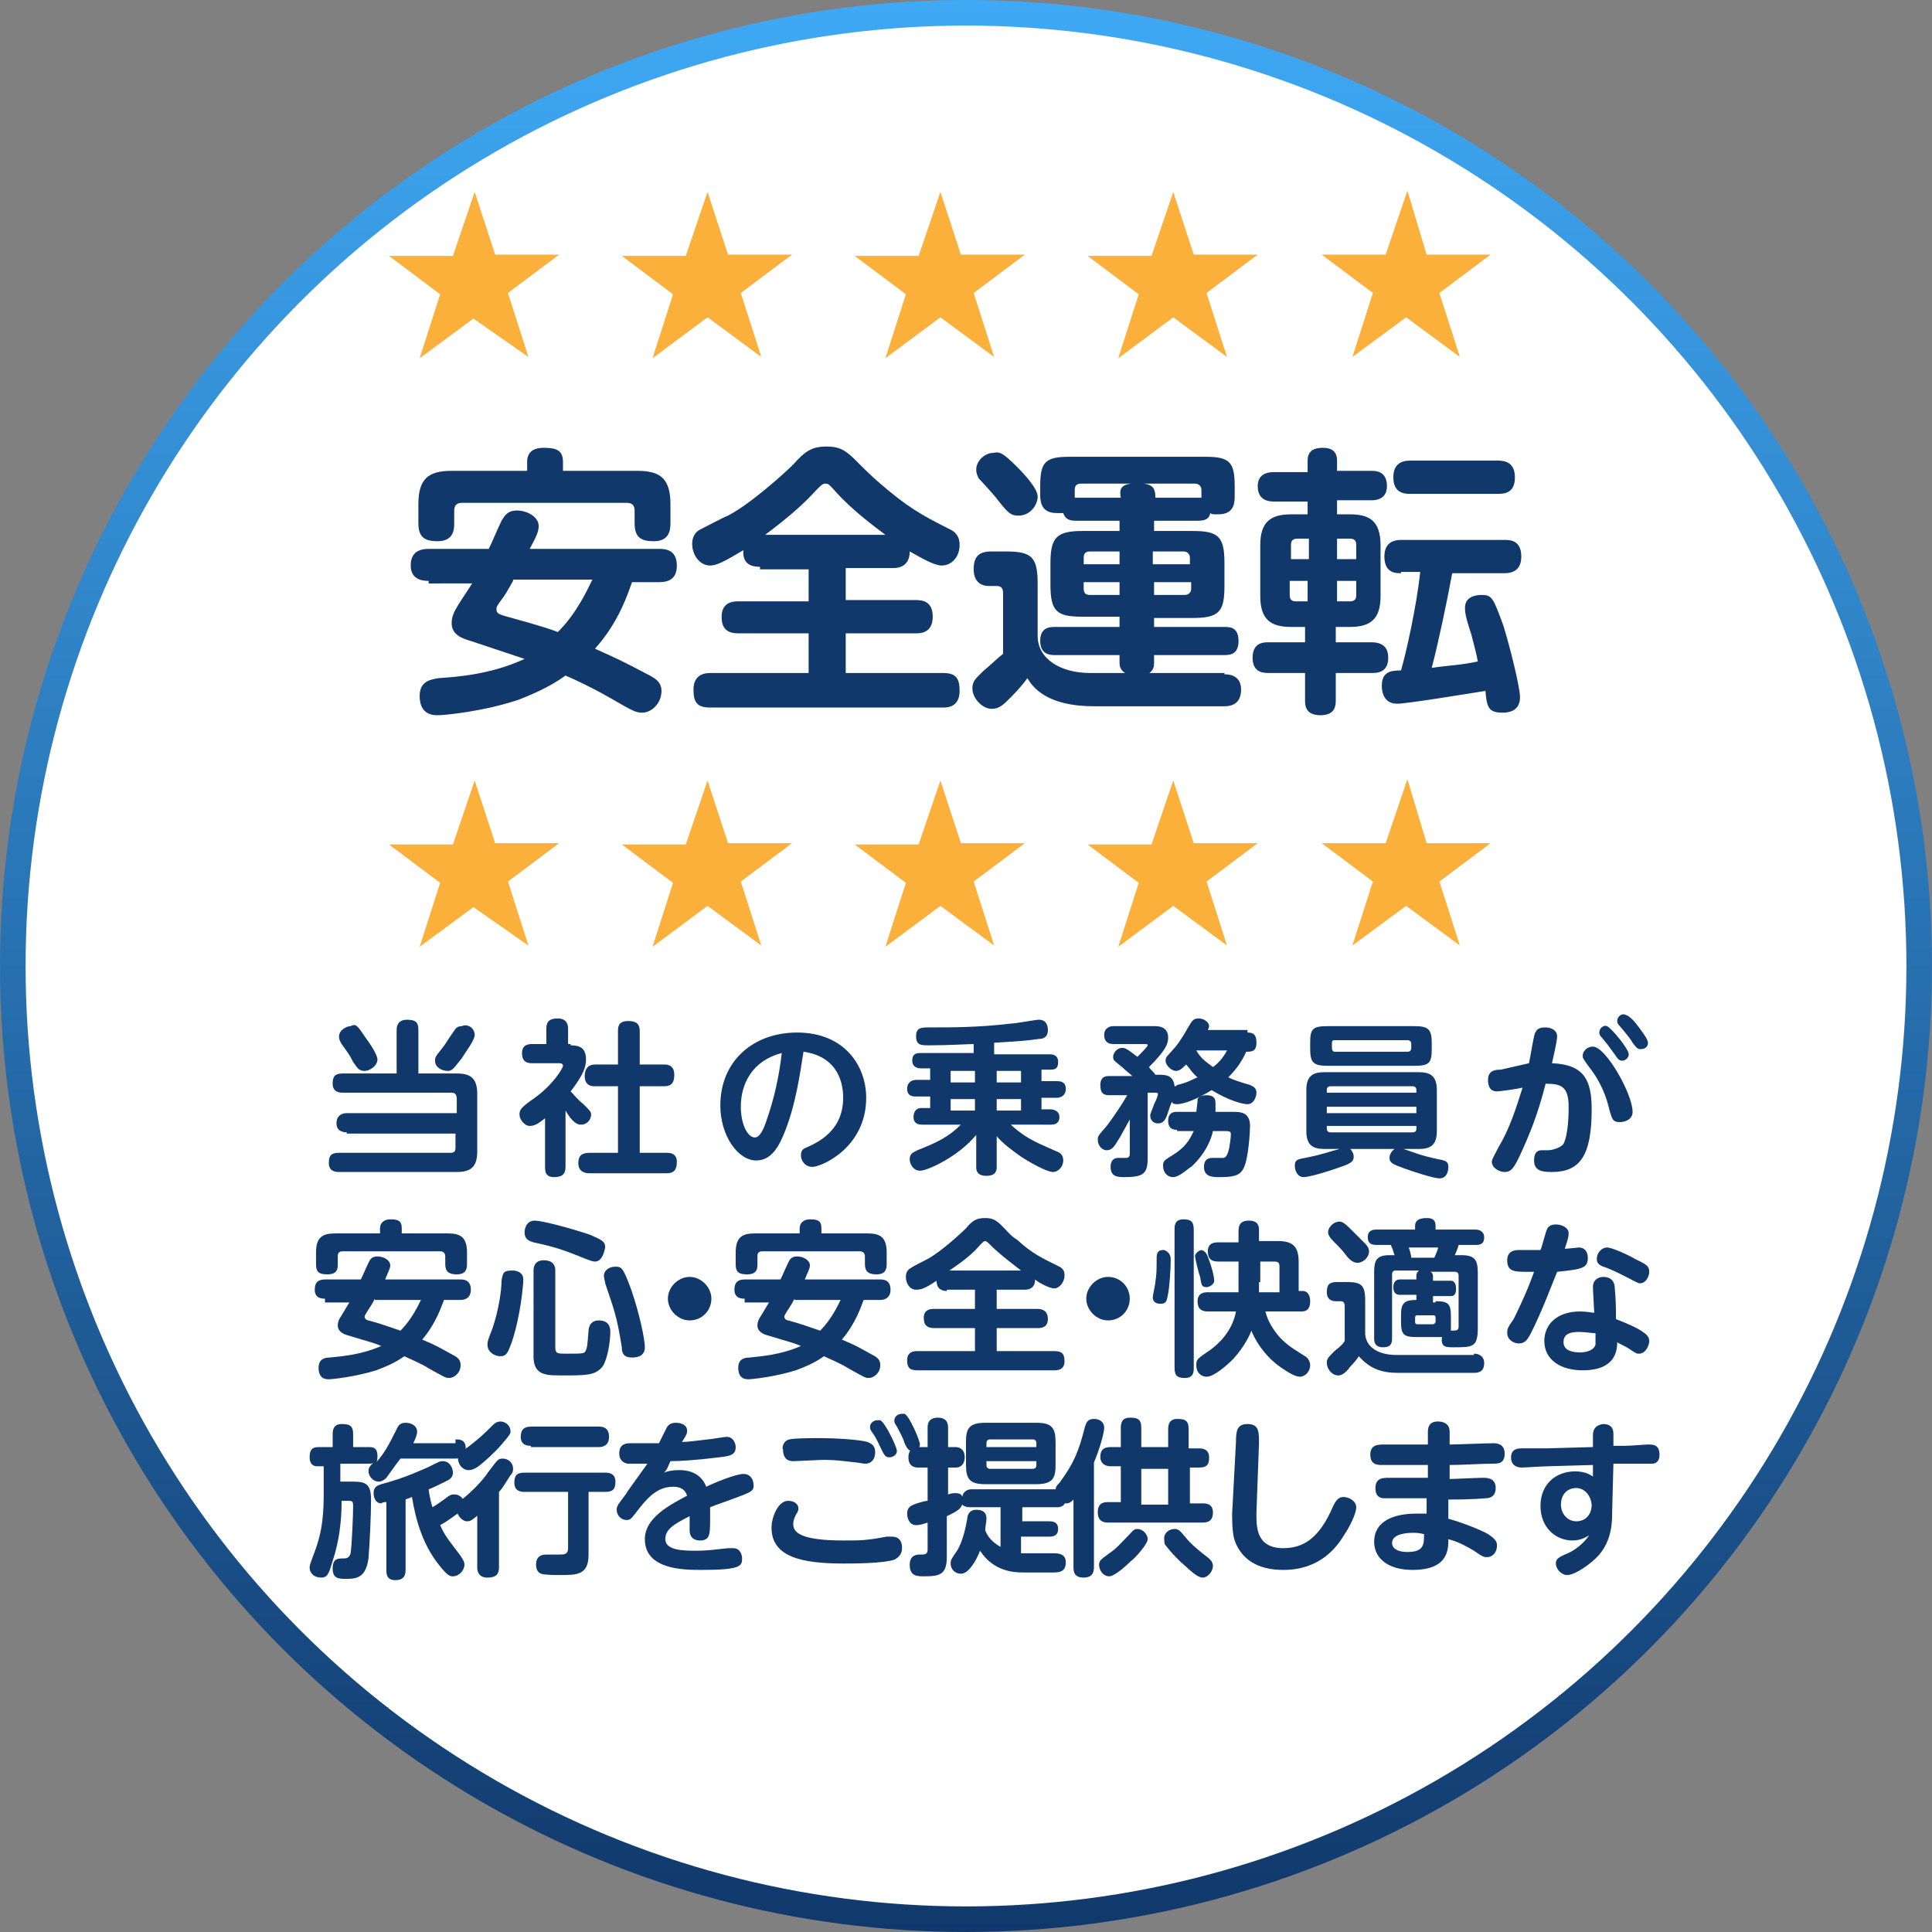
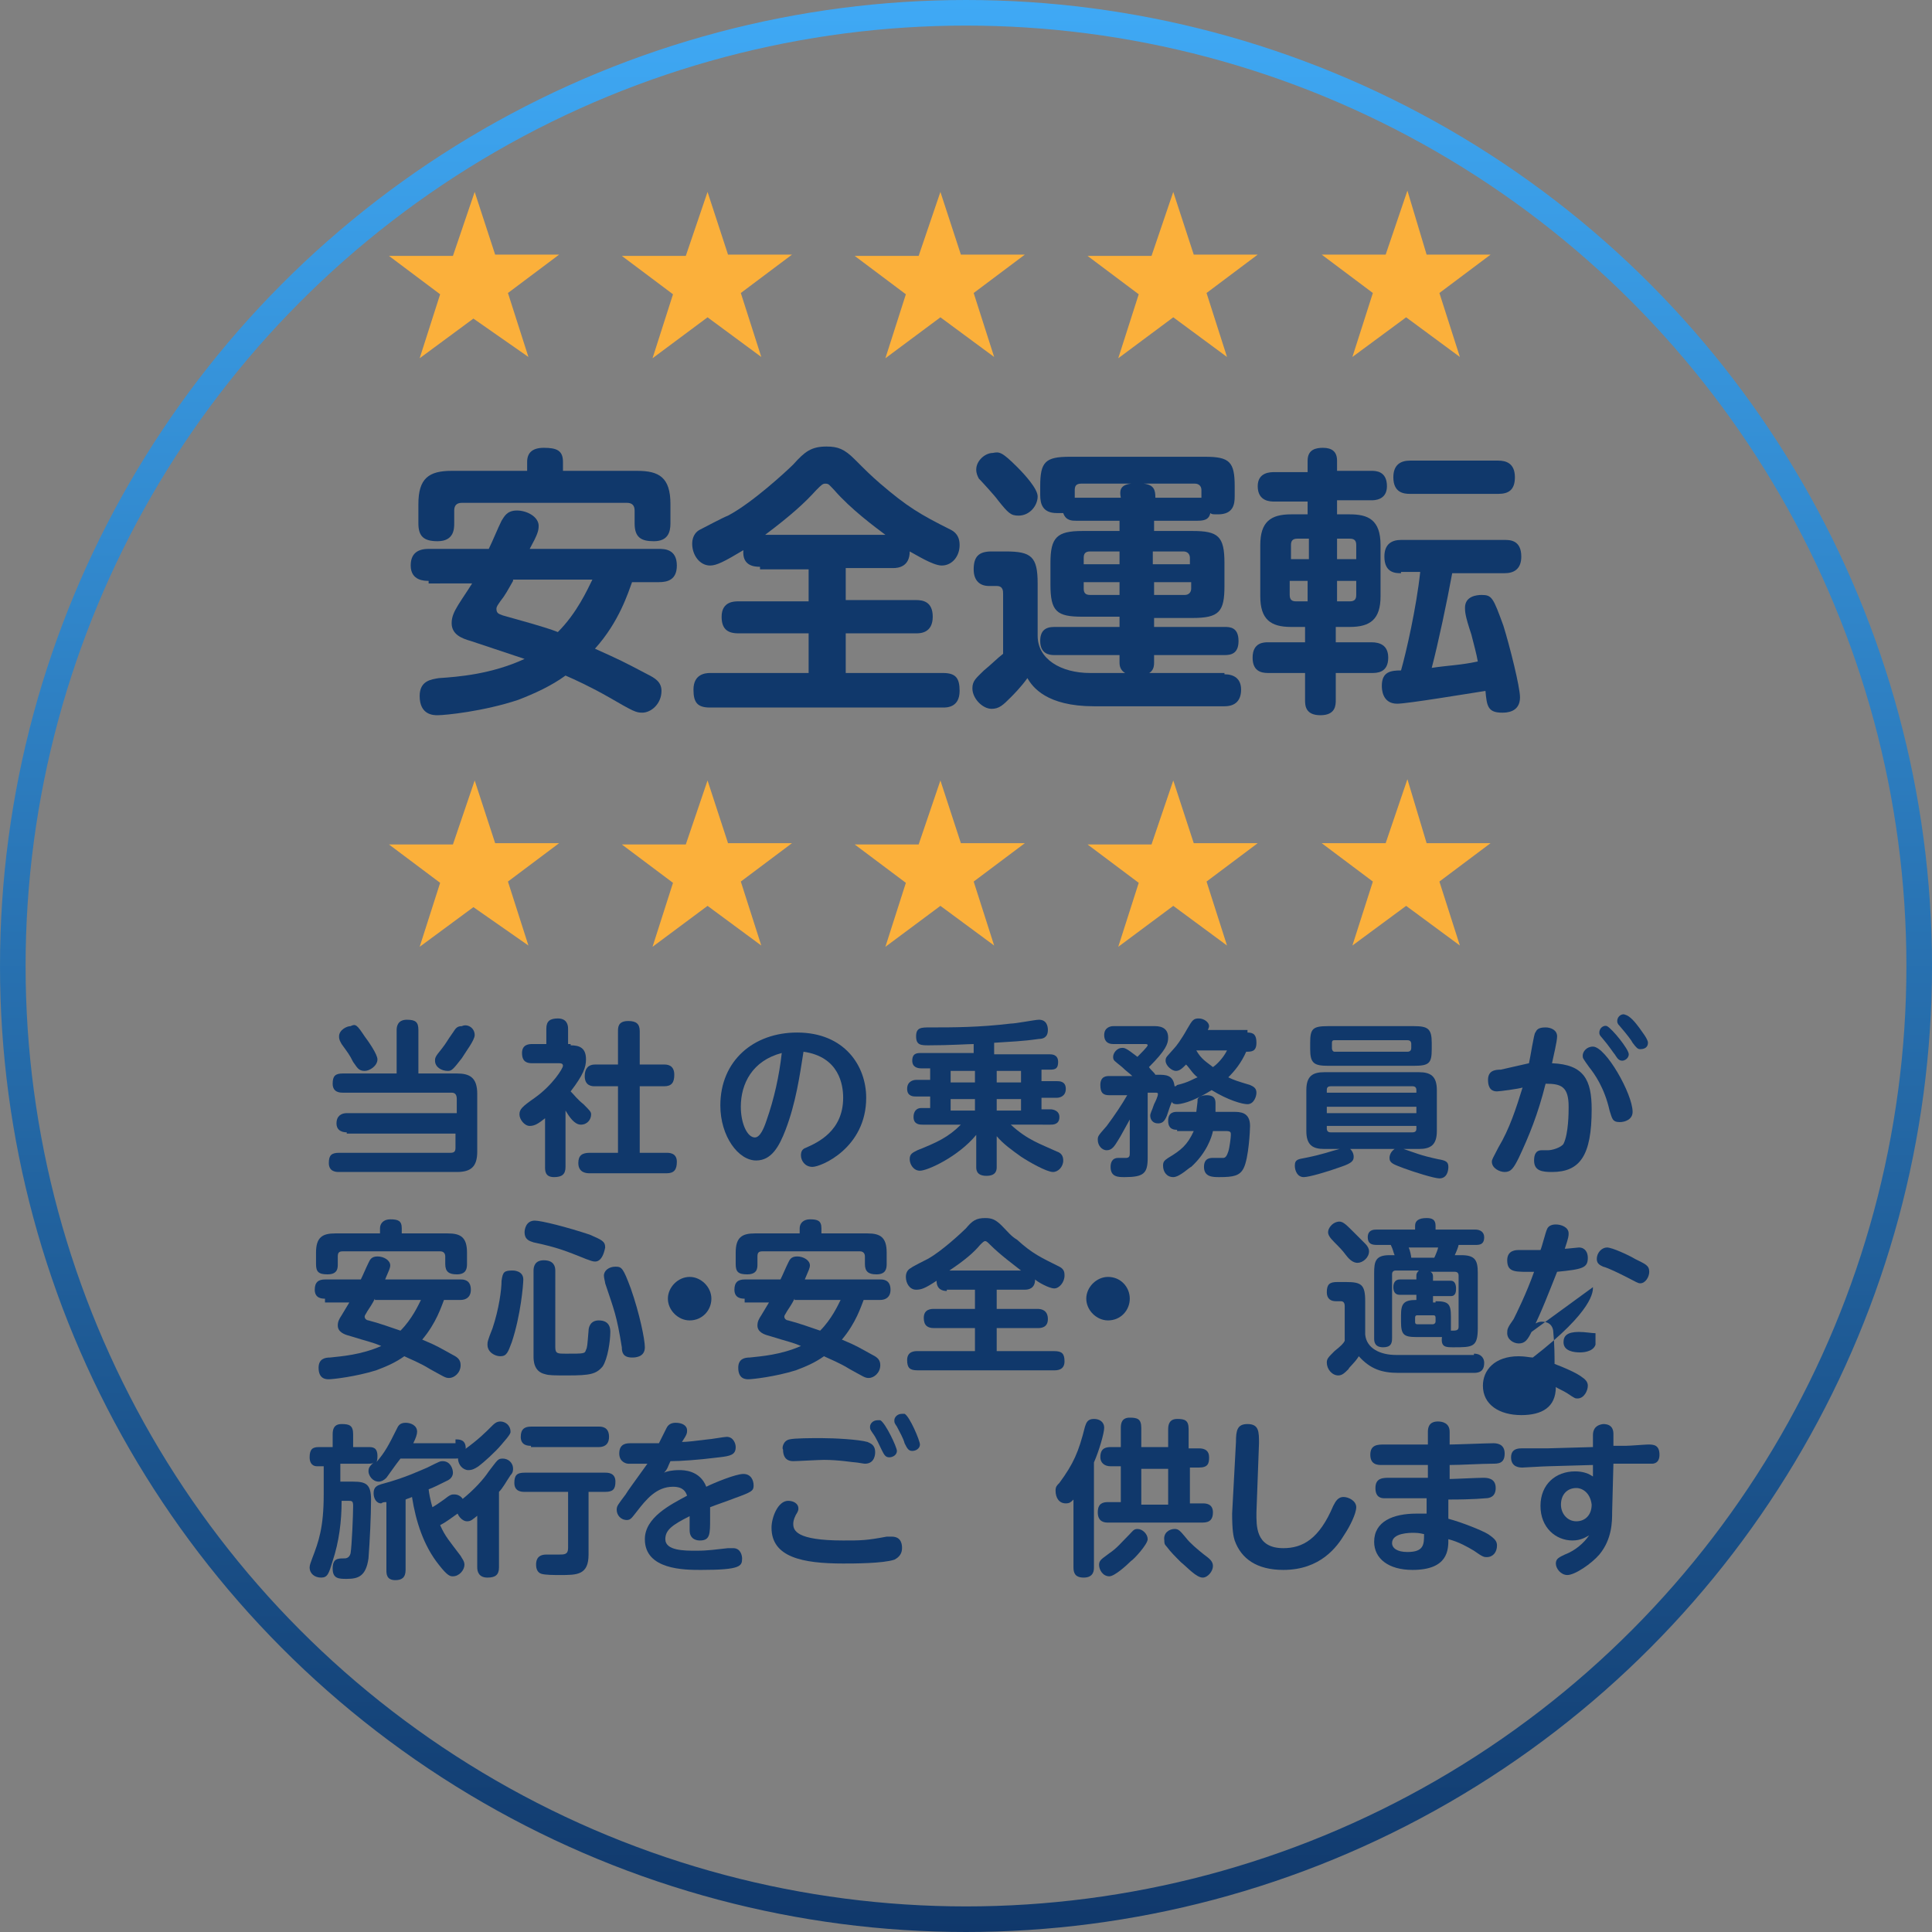
<svg xmlns="http://www.w3.org/2000/svg" version="1.0" id="レイヤー_1" x="0px" y="0px" viewBox="0 0 151 151" style="enable-background:new 0 0 151 151;" xml:space="preserve">
  <rect x="0" y="0" width="151" height="151" fill="#808080" stroke="none" />
  <style type="text/css">
	.st0{fill:#FFFFFF;}
	.st1{fill:none;stroke:url(#SVGID_1_);stroke-width:2;}
	.st2{enable-background:new    ;}
	.st3{fill:#10386B;}
	.st4{fill:#FBB03B;}
</style>
  <g>
    <g id="楕円形_1_4_">
-       <circle class="st0" cx="75.5" cy="75.5" r="75.1" />
      <linearGradient id="SVGID_1_" gradientUnits="userSpaceOnUse" x1="75.513" y1="0" x2="75.513" y2="151.026">
        <stop offset="0" style="stop-color:#3FA9F5" />
        <stop offset="1" style="stop-color:#10386B" />
      </linearGradient>
      <circle class="st1" cx="75.5" cy="75.5" r="74.5" />
    </g>
    <g class="st2">
      <path class="st3" d="M33.5,45.4c-0.3,0-1.4,0-1.4-1.2c0-0.9,0.5-1.3,1.4-1.3h4.7c0.3-0.6,0.7-1.6,1-2.2c0.2-0.3,0.4-0.8,1.2-0.8    c0.8,0,1.7,0.5,1.7,1.2c0,0.4-0.1,0.7-0.7,1.8h10.1c0.4,0,1.4,0,1.4,1.3c0,1.1-0.7,1.3-1.4,1.3h-2.1c-0.3,0.8-1,3.1-2.9,5.2    c2,0.9,2.2,1,4.1,2c0.6,0.3,1.1,0.6,1.1,1.3c0,1-0.8,1.7-1.5,1.7c-0.5,0-0.7-0.1-2.6-1.2c-1.4-0.8-2.7-1.4-3.4-1.7    c-1.1,0.8-2.4,1.4-3.7,1.9c-2.7,0.9-5.7,1.2-6.3,1.2c-0.3,0-1.4,0-1.4-1.5c0-1.2,0.9-1.3,1.5-1.4c1.5-0.1,4.1-0.3,6.7-1.5    c-1.2-0.4-1.5-0.5-4.2-1.4c-0.7-0.2-1.5-0.5-1.5-1.4c0-0.5,0.2-0.9,0.5-1.4c0.5-0.8,0.6-0.9,1.1-1.7H33.5z M49.8,36.8    c1.7,0,2.6,0.5,2.6,2.6v1.5c0,0.7-0.2,1.4-1.3,1.4c-1,0-1.5-0.3-1.5-1.4v-1c0-0.4-0.2-0.6-0.6-0.6H36.1c-0.4,0-0.6,0.2-0.6,0.6v1    c0,0.4,0,1.4-1.3,1.4c-1.1,0-1.5-0.4-1.5-1.4v-1.5c0-2,0.8-2.6,2.6-2.6h5.9v-0.7c0-0.7,0.4-1.1,1.3-1.1c1,0,1.5,0.2,1.5,1.1v0.7    H49.8z M40.1,45.4c-0.4,0.7-0.6,1.1-1,1.6c-0.2,0.3-0.3,0.4-0.3,0.6c0,0.4,0.3,0.4,0.5,0.5c1.4,0.4,3.3,0.9,4.3,1.3    c1.5-1.5,2.3-3.3,2.7-4.1H40.1z" />
      <path class="st3" d="M59.4,44.3c-0.5,0-1.4-0.1-1.3-1.3c-1.5,0.9-2.1,1.2-2.6,1.2c-0.8,0-1.4-0.8-1.4-1.7c0-0.7,0.4-1,0.6-1.1    c0.2-0.1,1.9-1,2.2-1.1c1.9-1,4.6-3.5,5.1-4c0.9-1,1.4-1.4,2.6-1.4c0.9,0,1.4,0.2,2.2,1c0.8,0.8,1.3,1.3,2,1.9    c2.1,1.8,3.1,2.4,5.5,3.6c0.6,0.3,0.7,0.8,0.7,1.2c0,0.9-0.6,1.6-1.4,1.6c-0.7,0-2.1-0.9-2.5-1.1c0,1.2-0.9,1.3-1.3,1.3h-3.7v2.5    h5.5c0.5,0,1.3,0.1,1.3,1.3c0,1.3-1,1.3-1.3,1.3h-5.5v3.1h7.6c1,0,1.3,0.4,1.3,1.4c0,1.3-1,1.3-1.3,1.3H55.5c-1,0-1.3-0.4-1.3-1.4    c0-1.2,0.9-1.3,1.3-1.3h7.7v-3.1h-5.5c-0.9,0-1.3-0.4-1.3-1.3c0-1.2,1-1.2,1.3-1.2h5.5v-2.5H59.4z M69.2,41.8    c-0.8-0.6-2.7-2-4-3.5c-0.4-0.4-0.4-0.5-0.7-0.5c-0.2,0-0.3,0.1-0.7,0.5c-0.9,1-2,2-4,3.5H69.2z" />
      <path class="st3" d="M95.7,52.7c0.7,0,1.3,0.3,1.3,1.2c0,0.8-0.4,1.3-1.3,1.3H85.5c-3.7,0-4.8-1.5-5.2-2.2    c-0.5,0.7-1.1,1.3-1.3,1.5c-0.6,0.6-0.9,0.9-1.5,0.9c-0.7,0-1.5-0.8-1.5-1.6c0-0.6,0.3-0.8,0.9-1.4c0.5-0.4,1.1-1,1.5-1.3v-4.7    c0-0.2,0-0.6-0.5-0.6h-0.6c-0.7,0-1.2-0.4-1.2-1.3c0-1,0.4-1.4,1.4-1.4h1.1c2,0,2.5,0.4,2.5,2.5v4.1c0,1.8,1.8,2.9,4.1,2.9H95.7z     M79.5,36.5c0.6,0.6,1.6,1.7,1.6,2.3c0,0.7-0.6,1.5-1.5,1.5c-0.6,0-0.8-0.2-1.6-1.2c-0.2-0.3-1.3-1.5-1.5-1.7    c-0.1-0.2-0.2-0.4-0.2-0.7c0-0.7,0.7-1.3,1.3-1.3C78.1,35.3,78.3,35.3,79.5,36.5z M90.2,40.7v0.8h3c2,0,2.5,0.4,2.5,2.5v1.8    c0,2-0.4,2.5-2.5,2.5h-3V49h5.5c0.4,0,1.1,0,1.1,1.1c0,1-0.6,1.1-1.1,1.1h-5.5v0.6c0,0.4-0.1,1-1.3,1c-1,0-1.4-0.4-1.4-1v-0.6    h-5.1c-0.4,0-1.1-0.1-1.1-1.1c0-0.8,0.4-1.1,1.1-1.1h5.1v-0.8h-2.9c-2,0-2.5-0.4-2.5-2.5V44c0-2,0.5-2.5,2.5-2.5h2.9v-0.8h-3.4    c-0.3,0-0.8,0-1-0.6c-0.1,0-0.2,0-0.5,0c-1.1,0-1.3-0.7-1.3-1.4V38c0-1.9,0.4-2.3,2.3-2.3h10.6c1.9,0,2.3,0.4,2.3,2.3v0.8    c0,0.6-0.1,1.4-1.3,1.4c-0.4,0-0.5,0-0.6-0.1c-0.1,0.4-0.3,0.6-1,0.6H90.2z M88.4,37.8h-3.9c-0.4,0-0.5,0.2-0.5,0.5v0.6h3.6    C87.5,38.4,87.5,37.9,88.4,37.8z M87.5,44.1v-1h-2.3c-0.4,0-0.5,0.2-0.5,0.5v0.5H87.5z M87.5,45.5h-2.8V46c0,0.3,0.1,0.5,0.5,0.5    h2.3V45.5z M93.6,38.9c0.1,0,0.2,0,0.3,0v-0.6c0-0.3-0.2-0.5-0.5-0.5h-4c0.8,0.1,0.9,0.5,0.9,1.1H93.6z M90.2,44.1H93v-0.5    c0-0.3-0.2-0.5-0.5-0.5h-2.4V44.1z M90.2,45.5v1h2.4c0.3,0,0.5-0.2,0.5-0.5v-0.5H90.2z" />
      <path class="st3" d="M102.2,40.3v-1.1h-2.6c-0.3,0-1.3,0-1.3-1.2c0-1.1,1-1.1,1.3-1.1h2.6V36c0-0.9,0.7-1,1.2-1    c0.7,0,1.1,0.3,1.1,1v0.8h2.7c0.3,0,1.2,0,1.2,1.2c0,1.1-1,1.1-1.2,1.1h-2.7v1.1h1c1.4,0,2.4,0.4,2.4,2.4v4c0,1.8-0.8,2.4-2.4,2.4    h-1.1v1.2h2.8c0.6,0,1.3,0.2,1.3,1.2c0,1.2-0.9,1.2-1.3,1.2h-2.8v2.1c0,0.4,0,1.2-1.2,1.2c-1.2,0-1.2-0.8-1.2-1.2v-2.1h-2.9    c-0.6,0-1.2-0.2-1.2-1.2c0-1.2,0.9-1.2,1.2-1.2h2.9V49h-1.1c-1.6,0-2.4-0.6-2.4-2.4v-4c0-1.8,0.8-2.4,2.4-2.4H102.2z M102.3,43.7    v-1.6h-0.9c-0.4,0-0.5,0.2-0.5,0.5v1.1H102.3z M102.3,45.4h-1.5v1.1c0,0.4,0.2,0.5,0.5,0.5h0.9V45.4z M104.5,43.7h1.5v-1.1    c0-0.3-0.1-0.5-0.5-0.5h-1V43.7z M104.5,45.4V47h1c0.4,0,0.5-0.2,0.5-0.5v-1.1H104.5z M109.5,44.8c-0.4,0-1.3,0-1.3-1.3    c0-1,0.6-1.3,1.3-1.3h8.1c0.4,0,1.3,0,1.3,1.3c0,1-0.6,1.3-1.3,1.3h-4.1c-0.4,2.2-1.1,5.5-1.6,7.4c1.3-0.2,2.2-0.2,3.6-0.5    c-0.1-0.6-0.3-1.3-0.5-2.1c-0.5-1.5-0.5-1.8-0.5-2.1c0-0.9,0.9-1,1.3-1c0.8,0,0.9,0.2,1.7,2.4c0.5,1.6,1.3,4.8,1.3,5.6    c0,1.2-1.1,1.2-1.4,1.2c-1.1,0-1.2-0.5-1.3-1.7c-1.3,0.2-6.1,1-6.9,1c-1.2,0-1.2-1.2-1.2-1.4c0-1.1,0.7-1.2,1.5-1.2    c0.4-1.4,1.2-4.9,1.5-7.7H109.5z M110.2,38.6c-0.5,0-1.3-0.1-1.3-1.3c0-1,0.6-1.3,1.3-1.3h6.9c0.6,0,1.3,0.2,1.3,1.3    c0,1-0.5,1.3-1.3,1.3H110.2z" />
    </g>
    <g>
      <g class="st2">
        <path class="st4" d="M38.7,19.9h5l-4,3l1.6,5L37,24.9L32.8,28l1.6-5l-4-3h5l1.7-5L38.7,19.9z" />
        <path class="st4" d="M56.9,19.9h5l-4,3l1.6,5l-4.2-3.1L51,28l1.6-5l-4-3h5l1.7-5L56.9,19.9z" />
        <path class="st4" d="M75.1,19.9h5l-4,3l1.6,5l-4.2-3.1L69.2,28l1.6-5l-4-3h5l1.7-5L75.1,19.9z" />
        <path class="st4" d="M93.3,19.9h5l-4,3l1.6,5l-4.2-3.1L87.4,28l1.6-5l-4-3h5l1.7-5L93.3,19.9z" />
        <path class="st4" d="M111.5,19.9h5l-4,3l1.6,5l-4.2-3.1l-4.2,3.1l1.6-5l-4-3h5l1.7-5L111.5,19.9z" />
      </g>
      <g class="st2">
        <path class="st4" d="M38.7,65.9h5l-4,3l1.6,5L37,70.9L32.8,74l1.6-5l-4-3h5l1.7-5L38.7,65.9z" />
        <path class="st4" d="M56.9,65.9h5l-4,3l1.6,5l-4.2-3.1L51,74l1.6-5l-4-3h5l1.7-5L56.9,65.9z" />
        <path class="st4" d="M75.1,65.9h5l-4,3l1.6,5l-4.2-3.1L69.2,74l1.6-5l-4-3h5l1.7-5L75.1,65.9z" />
        <path class="st4" d="M93.3,65.9h5l-4,3l1.6,5l-4.2-3.1L87.4,74l1.6-5l-4-3h5l1.7-5L93.3,65.9z" />
        <path class="st4" d="M111.5,65.9h5l-4,3l1.6,5l-4.2-3.1l-4.2,3.1l1.6-5l-4-3h5l1.7-5L111.5,65.9z" />
      </g>
    </g>
    <g>
      <path class="st3" d="M27.1,88.5c-0.3,0-0.8-0.1-0.8-0.7c0-0.6,0.4-0.8,0.8-0.8h8.6v-1.1c0-0.3-0.1-0.5-0.4-0.5h-8.5    c-0.2,0-0.8,0-0.8-0.7c0-0.6,0.2-0.8,0.8-0.8h4.2v-3.4c0-0.3,0.1-0.8,0.8-0.8c0.7,0,0.9,0.2,0.9,0.8v3.4h3c1,0,1.6,0.3,1.6,1.6V90    c0,1.2-0.5,1.6-1.6,1.6h-9.2c-0.2,0-0.8,0-0.8-0.7c0-0.6,0.2-0.8,0.8-0.8h8.7c0.3,0,0.4-0.1,0.4-0.4v-1.1H27.1z M28.5,81    c0.3,0.4,1,1.4,1,1.8c0,0.5-0.6,0.9-1,0.9c-0.5,0-0.6-0.3-0.9-0.7c-0.3-0.6-0.4-0.7-0.9-1.4c-0.1-0.2-0.2-0.3-0.2-0.6    c0-0.5,0.6-0.8,0.9-0.8C27.8,80,27.9,80.1,28.5,81z M37.1,80.9c0,0.4-0.7,1.3-1,1.8c-0.7,0.9-0.8,1-1.1,1c-0.5,0-1-0.3-1-0.8    c0-0.2,0-0.3,0.5-0.9c0.4-0.5,0.4-0.6,0.9-1.3c0.2-0.3,0.3-0.5,0.7-0.5C36.5,80,37.1,80.3,37.1,80.9z" />
      <path class="st3" d="M44.6,81.7c0.7,0,1.2,0.2,1.2,1.1c0,0.6-0.2,1.2-1.2,2.5c0.3,0.3,0.5,0.6,1,1c0.5,0.5,0.6,0.6,0.6,0.8    c0,0.4-0.3,0.8-0.8,0.8c-0.5,0-0.9-0.6-1.2-1.1v4.4c0,0.6-0.3,0.8-0.9,0.8c-0.7,0-0.7-0.5-0.7-0.8v-3.8c-0.5,0.4-0.8,0.6-1.2,0.6    c-0.4,0-0.8-0.5-0.8-0.9c0-0.4,0.2-0.6,1.2-1.3c1.4-1,2.2-2.3,2.2-2.5c0-0.2-0.2-0.2-0.3-0.2h-2.1c-0.4,0-0.8-0.1-0.8-0.8    c0-0.7,0.6-0.7,0.8-0.7h1.1v-1.2c0-0.6,0.3-0.8,0.9-0.8c0.7,0,0.8,0.5,0.8,0.8v1.2H44.6z M51.9,83.2c0.2,0,0.8,0,0.8,0.8    c0,0.6-0.2,0.9-0.8,0.9H50v5.2h2.1c0.2,0,0.8,0,0.8,0.7c0,0.6-0.2,0.9-0.8,0.9h-6c-0.2,0-0.9,0-0.9-0.8c0-0.6,0.3-0.8,0.9-0.8h2.2    v-5.2h-1.8c-0.2,0-0.8,0-0.8-0.8c0-0.6,0.3-0.9,0.8-0.9h1.8v-2.6c0-0.3,0-0.8,0.8-0.8c0.6,0,0.9,0.2,0.9,0.8v2.6H51.9z" />
      <path class="st3" d="M61.4,88.3c-0.5,1.3-1.1,2.4-2.3,2.4c-1.4,0-2.8-1.9-2.8-4.3c0-3.5,2.6-5.7,6-5.7c3.7,0,5.4,2.6,5.4,5.1    c0,3.9-3.5,5.4-4.2,5.4c-0.6,0-0.9-0.5-0.9-0.9c0-0.3,0.1-0.5,0.4-0.6c0.9-0.4,2.9-1.3,2.9-3.9c0-1-0.3-3.2-3.1-3.6    C62.5,84.1,62.2,86.2,61.4,88.3z M57.9,86.5c0,1.3,0.5,2.4,1.1,2.4c0.4,0,0.7-0.7,0.9-1.3c0.6-1.7,1-3.5,1.2-5.3    C58.8,82.9,57.9,84.7,57.9,86.5z" />
      <path class="st3" d="M77.8,82.4H82c0.2,0,0.7,0,0.7,0.6c0,0.5-0.2,0.6-0.6,0.6h-0.7v0.9h1.2c0.2,0,0.7,0,0.7,0.6    c0,0.6-0.5,0.7-0.7,0.7h-1.2v0.9h0.7c0.2,0,0.7,0.1,0.7,0.6c0,0.6-0.5,0.6-0.7,0.6H79c1.3,1.2,2.3,1.5,3.6,2.1    c0.3,0.1,0.5,0.3,0.5,0.7c0,0.5-0.4,0.9-0.8,0.9c-0.5,0-1.9-0.8-2.5-1.2c-0.7-0.5-1.4-1-1.9-1.6v2.4c0,0.2,0,0.7-0.8,0.7    c-0.8,0-0.8-0.5-0.8-0.7v-2.5c-1.4,1.7-3.8,2.8-4.4,2.8c-0.5,0-0.8-0.5-0.8-0.9c0-0.4,0.2-0.5,0.6-0.7c1.5-0.6,2.4-1,3.4-2h-3    c-0.2,0-0.7,0-0.7-0.6c0-0.4,0.2-0.7,0.6-0.7h0.7v-0.9h-1.1c-0.2,0-0.7,0-0.7-0.6c0-0.6,0.5-0.7,0.7-0.7h1.1v-0.9h-0.7    c-0.3,0-0.7-0.1-0.7-0.6c0-0.6,0.4-0.6,0.7-0.6h4.1v-0.7c-0.4,0-1.9,0.1-3.5,0.1c-0.6,0-1,0-1-0.7c0-0.7,0.4-0.7,1.1-0.7    c1.8,0,3.8,0,6.3-0.3c0.4,0,1.9-0.3,2.2-0.3c0.6,0,0.7,0.5,0.7,0.8c0,0.6-0.4,0.7-0.7,0.7c-1.4,0.2-2.1,0.2-3.5,0.3V82.4z     M76.2,83.7h-1.9v0.9h1.9V83.7z M76.2,85.9h-1.9v0.9h1.9V85.9z M79.8,83.7h-1.9v0.9h1.9V83.7z M79.8,85.9h-1.9v0.9h1.9V85.9z" />
      <path class="st3" d="M97.5,80.7c0.5,0,0.7,0.2,0.7,0.8c0,0.7-0.4,0.7-0.8,0.7c-0.4,0.9-0.9,1.5-1.4,2c0.4,0.2,0.7,0.3,1.7,0.6    c0.2,0.1,0.5,0.2,0.5,0.6c0,0.3-0.2,0.9-0.7,0.9c-0.4,0-1.5-0.3-2.8-1.1c-1.6,1-2.5,1.1-2.7,1.1c-0.3,0-0.4-0.1-0.4-0.2    c-0.1,0.2-0.2,0.5-0.4,1.1c-0.2,0.5-0.4,0.6-0.7,0.6c-0.4,0-0.6-0.3-0.6-0.6c0-0.2,0.1-0.3,0.3-0.9c0.1-0.2,0.3-0.6,0.3-0.8    c0-0.1-0.1-0.1-0.2-0.1h-0.6v5.1c0,1.2-0.3,1.5-1.8,1.5c-0.5,0-1.1,0-1.1-0.8c0-0.3,0.1-0.7,0.6-0.7c0.1,0,0.5,0,0.6,0    c0.3,0,0.3-0.2,0.3-0.4v-2.6c-0.4,0.7-0.7,1.3-0.9,1.6c-0.3,0.5-0.5,0.8-0.9,0.8c-0.4,0-0.7-0.4-0.7-0.8c0-0.3,0-0.3,0.7-1.1    c0.6-0.8,1.2-1.7,1.6-2.4h-1.4c-0.5,0-0.7-0.2-0.7-0.8c0-0.7,0.5-0.7,0.7-0.7h1.8c-0.2-0.2-0.5-0.4-0.8-0.7    c-0.6-0.5-0.7-0.5-0.7-0.8c0-0.3,0.3-0.7,0.7-0.7c0.2,0,0.3,0,1.2,0.7c0.2-0.2,0.8-0.8,0.8-0.9c0-0.1-0.1-0.1-0.2-0.1H87    c-0.5,0-0.7-0.3-0.7-0.7c0-0.6,0.5-0.7,0.7-0.7h3.2c0.3,0,1.1,0,1.1,0.9c0,0.5-0.2,1-1.5,2.3c0.2,0.3,0.4,0.4,0.5,0.6h0.2    c0.6,0,1.2,0,1.3,0.9c0.1,0,0.1,0,0.2-0.1c0.9-0.2,1.3-0.5,1.6-0.6c-0.4-0.3-0.6-0.7-0.9-1c-0.3,0.3-0.5,0.5-0.8,0.5    c-0.3,0-0.8-0.4-0.8-0.8c0-0.3,0.1-0.3,0.7-1c0.1-0.1,0.5-0.6,1-1.5c0.4-0.7,0.5-0.8,0.9-0.8c0.4,0,0.8,0.3,0.8,0.6    c0,0.1-0.1,0.3-0.1,0.3H97.5z M92,88.3c-0.2,0-0.7,0-0.7-0.7c0-0.7,0.5-0.7,0.7-0.7h1.5c0.1-0.8,0.1-0.8,0.1-1    c0.1-0.2,0.4-0.3,0.7-0.3c0.7,0,0.7,0.4,0.7,0.7c0,0.1,0,0.4,0,0.6h1.4c0.5,0,1.3,0,1.3,1.1c0,0.3-0.1,2.5-0.5,3.3    c-0.3,0.6-0.8,0.7-1.9,0.7c-0.5,0-1.2,0-1.2-0.8c0-0.7,0.5-0.7,0.7-0.7c0.1,0,0.6,0,0.8,0c0.2,0,0.3-0.2,0.4-0.5    c0.1-0.3,0.2-1.1,0.2-1.3c0-0.2,0-0.3-0.4-0.3h-1c-0.1,0.5-0.5,1.7-1.7,2.8c-0.1,0-0.9,0.8-1.4,0.8c-0.5,0-0.8-0.4-0.8-0.9    c0-0.3,0.1-0.4,0.4-0.6c1-0.6,1.5-1,2-2.1H92z M93.5,82.1L93.5,82.1c0.4,0.7,0.8,0.9,1.3,1.3c0.3-0.2,0.8-0.7,1.1-1.3H93.5z" />
      <path class="st3" d="M105.4,89.7c0.3,0.2,0.4,0.5,0.4,0.7c0,0.3-0.1,0.5-1,0.8c-1.1,0.4-2.5,0.8-2.9,0.8c-0.5,0-0.7-0.5-0.7-0.9    c0-0.5,0.3-0.5,0.8-0.6c1.5-0.3,1.9-0.5,2.7-0.7h-1.2c-0.9,0-1.4-0.3-1.4-1.4v-3.2c0-1.1,0.5-1.4,1.4-1.4h7.4    c0.9,0,1.4,0.3,1.4,1.4v3.2c0,1.1-0.5,1.4-1.4,1.4h-1.2c0.9,0.3,1.3,0.5,2.7,0.8c0.6,0.1,0.8,0.2,0.8,0.6c0,0.3-0.1,0.9-0.7,0.9    c-0.4,0-2-0.5-2.8-0.8c-0.8-0.3-1.1-0.4-1.1-0.8c0-0.2,0.1-0.5,0.4-0.7H105.4z M111.9,82c0,1.1-0.2,1.3-1.4,1.3h-6.7    c-1.1,0-1.4-0.2-1.4-1.3v-0.5c0-1.1,0.2-1.3,1.4-1.3h6.7c1.1,0,1.4,0.2,1.4,1.3V82z M110.7,85.4v-0.2c0-0.2-0.1-0.3-0.3-0.3H104    c-0.3,0-0.3,0.2-0.3,0.3v0.2H110.7z M103.7,86.5V87h7v-0.5H103.7z M103.7,88v0.2c0,0.2,0.1,0.3,0.3,0.3h6.4c0.3,0,0.3-0.2,0.3-0.3    V88H103.7z M110.3,81.6c0-0.2-0.1-0.3-0.3-0.3h-5.7c-0.2,0-0.2,0.1-0.2,0.3v0.3c0,0.2,0.1,0.3,0.2,0.3h5.7c0.2,0,0.3-0.1,0.3-0.3    V81.6z" />
      <path class="st3" d="M119.5,83.1c0.1-0.4,0.4-2.4,0.5-2.4c0.1-0.2,0.2-0.4,0.8-0.4c0.4,0,0.9,0.2,0.9,0.7c0,0.4-0.3,1.6-0.4,2.1    c2.5,0.1,3.1,1.3,3.1,3.6c0,3.6-0.9,4.9-3.1,4.9c-0.8,0-1.4-0.1-1.4-0.9c0-0.4,0.1-0.8,0.6-0.8c0.1,0,0.5,0,0.5,0    c0.3,0,1-0.2,1.2-0.5c0.4-0.8,0.4-2.5,0.4-2.9c0-1.6-0.6-1.8-1.8-1.8c-0.6,2.4-1.3,4.1-2.1,5.8c-0.4,0.8-0.6,1.1-1.1,1.1    c-0.4,0-1-0.3-1-0.8c0-0.2,0.1-0.3,0.5-1.1c0.9-1.5,1.4-3.1,1.9-4.7c-0.3,0.1-1.8,0.3-2,0.3c-0.6,0-0.7-0.5-0.7-0.9    c0-0.7,0.5-0.8,1-0.8L119.5,83.1z M127.6,86.9c0,0.6-0.6,0.8-1,0.8c-0.6,0-0.6-0.3-0.8-0.9c-0.4-1.8-1.2-2.9-1.6-3.4    c-0.5-0.7-0.5-0.7-0.5-0.9c0-0.3,0.3-0.7,0.8-0.7C125.5,81.8,127.6,85.5,127.6,86.9z M127.3,82.4c0,0.3-0.3,0.5-0.5,0.5    c-0.3,0-0.4-0.2-0.6-0.5c-0.1-0.1-0.4-0.6-1-1.3c-0.2-0.2-0.2-0.3-0.2-0.4c0-0.4,0.4-0.6,0.6-0.5C126,80.4,127.3,82,127.3,82.4z     M128.1,80.3c0.2,0.3,0.7,0.9,0.7,1.2s-0.2,0.5-0.6,0.5c-0.2,0-0.3-0.1-0.6-0.5c-0.1-0.2-0.4-0.6-1-1.3c-0.2-0.2-0.2-0.3-0.2-0.4    c0-0.4,0.4-0.6,0.6-0.5C127.4,79.4,127.8,79.9,128.1,80.3z" />
      <path class="st3" d="M25.4,101.5c-0.2,0-0.8,0-0.8-0.7c0-0.6,0.3-0.8,0.8-0.8h2.8c0.2-0.4,0.4-0.9,0.6-1.3    c0.1-0.2,0.2-0.5,0.7-0.5s1,0.3,1,0.7c0,0.2-0.1,0.4-0.4,1.1h5.9c0.2,0,0.8,0,0.8,0.8c0,0.6-0.4,0.8-0.8,0.8h-1.3    c-0.2,0.5-0.6,1.8-1.7,3.1c1.2,0.5,1.3,0.6,2.4,1.2c0.4,0.2,0.6,0.4,0.6,0.8c0,0.6-0.5,1-0.9,1c-0.3,0-0.4-0.1-1.5-0.7    c-0.8-0.5-1.6-0.8-2-1c-0.7,0.5-1.4,0.8-2.2,1.1c-1.6,0.5-3.4,0.7-3.7,0.7c-0.2,0-0.8,0-0.8-0.9c0-0.7,0.5-0.8,0.9-0.8    c0.9-0.1,2.4-0.2,4-0.9c-0.7-0.3-0.9-0.3-2.5-0.8c-0.4-0.1-0.9-0.3-0.9-0.8c0-0.3,0.1-0.5,0.3-0.8c0.3-0.5,0.3-0.5,0.6-1H25.4z     M35,96.4c1,0,1.5,0.3,1.5,1.5v0.9c0,0.4-0.1,0.8-0.8,0.8c-0.6,0-0.9-0.2-0.9-0.8v-0.6c0-0.2-0.1-0.4-0.4-0.4h-7.6    c-0.3,0-0.4,0.1-0.4,0.4v0.6c0,0.3,0,0.8-0.8,0.8c-0.7,0-0.9-0.2-0.9-0.8v-0.9c0-1.2,0.5-1.5,1.5-1.5h3.5V96    c0-0.4,0.3-0.7,0.8-0.7c0.6,0,0.9,0.1,0.9,0.7v0.4H35z M29.3,101.5c-0.2,0.4-0.4,0.7-0.6,1c-0.1,0.2-0.2,0.3-0.2,0.4    c0,0.2,0.2,0.3,0.3,0.3c0.8,0.2,1.9,0.6,2.5,0.8c0.9-0.9,1.4-2,1.6-2.4H29.3z" />
      <path class="st3" d="M40.9,100c0,0.4-0.2,2.8-0.9,4.9c-0.3,0.8-0.4,1.1-0.9,1.1c-0.4,0-1-0.3-1-0.9c0-0.2,0-0.3,0.4-1.3    c0.5-1.5,0.7-3,0.7-3.7c0.1-0.7,0.2-0.8,0.9-0.8C40.1,99.3,40.9,99.3,40.9,100z M46.5,98.6c-0.2,0-0.4-0.1-0.7-0.2    c-1.5-0.6-2.2-0.9-4.1-1.3C41.4,97,41,96.9,41,96.3c0-0.2,0.1-0.9,0.8-0.9c0.5,0,2.5,0.5,4.3,1.1c0.9,0.4,1.2,0.5,1.2,1    C47.2,98,47,98.6,46.5,98.6z M43.4,105.3c0,0.5,0.2,0.5,0.8,0.5c1.5,0,1.5,0,1.6-0.3c0.1-0.2,0.1-0.3,0.2-1.5    c0-0.2,0.1-0.8,0.8-0.8c0.9,0,0.9,0.7,0.9,0.9c0,0.7-0.2,2.1-0.6,2.7c-0.5,0.6-1,0.7-2.7,0.7c-1.1,0-1.5,0-1.8-0.1    c-0.9-0.2-0.9-1.1-0.9-1.4v-6.7c0-0.3,0.1-0.8,0.8-0.8c0.8,0,0.9,0.5,0.9,0.8V105.3z M49.3,100.7c0.7,2,1.1,4,1.1,4.6    c0,0.8-0.8,0.8-1,0.8c-0.7,0-0.8-0.4-0.8-0.8c-0.4-2.5-0.6-2.9-1.3-5c0-0.1-0.1-0.4-0.1-0.6c0-0.4,0.4-0.7,0.9-0.7    C48.6,99,48.7,99.1,49.3,100.7z" />
      <path class="st3" d="M55.6,101.5c0,0.9-0.7,1.7-1.7,1.7c-0.9,0-1.7-0.8-1.7-1.7c0-0.9,0.8-1.7,1.7-1.7    C54.8,99.8,55.6,100.6,55.6,101.5z" />
      <path class="st3" d="M58.2,101.5c-0.2,0-0.8,0-0.8-0.7c0-0.6,0.3-0.8,0.8-0.8h2.8c0.2-0.4,0.4-0.9,0.6-1.3    c0.1-0.2,0.2-0.5,0.7-0.5s1,0.3,1,0.7c0,0.2-0.1,0.4-0.4,1.1h5.9c0.2,0,0.8,0,0.8,0.8c0,0.6-0.4,0.8-0.8,0.8h-1.3    c-0.2,0.5-0.6,1.8-1.7,3.1c1.2,0.5,1.3,0.6,2.4,1.2c0.4,0.2,0.6,0.4,0.6,0.8c0,0.6-0.5,1-0.9,1c-0.3,0-0.4-0.1-1.5-0.7    c-0.8-0.5-1.6-0.8-2-1c-0.7,0.5-1.4,0.8-2.2,1.1c-1.6,0.5-3.4,0.7-3.7,0.7c-0.2,0-0.8,0-0.8-0.9c0-0.7,0.5-0.8,0.9-0.8    c0.9-0.1,2.4-0.2,4-0.9c-0.7-0.3-0.9-0.3-2.5-0.8c-0.4-0.1-0.9-0.3-0.9-0.8c0-0.3,0.1-0.5,0.3-0.8c0.3-0.5,0.3-0.5,0.6-1H58.2z     M67.8,96.4c1,0,1.5,0.3,1.5,1.5v0.9c0,0.4-0.1,0.8-0.8,0.8c-0.6,0-0.9-0.2-0.9-0.8v-0.6c0-0.2-0.1-0.4-0.4-0.4h-7.6    c-0.3,0-0.4,0.1-0.4,0.4v0.6c0,0.3,0,0.8-0.8,0.8c-0.7,0-0.9-0.2-0.9-0.8v-0.9c0-1.2,0.5-1.5,1.5-1.5h3.5V96    c0-0.4,0.3-0.7,0.8-0.7c0.6,0,0.9,0.1,0.9,0.7v0.4H67.8z M62.1,101.5c-0.2,0.4-0.4,0.7-0.6,1c-0.1,0.2-0.2,0.3-0.2,0.4    c0,0.2,0.2,0.3,0.3,0.3c0.8,0.2,1.9,0.6,2.5,0.8c0.9-0.9,1.4-2,1.6-2.4H62.1z" />
      <path class="st3" d="M74,100.9c-0.3,0-0.8-0.1-0.8-0.8c-0.9,0.6-1.2,0.7-1.6,0.7c-0.5,0-0.8-0.5-0.8-1c0-0.4,0.2-0.6,0.4-0.7    c0.1-0.1,1.1-0.6,1.3-0.7c1.1-0.6,2.7-2.1,3-2.4c0.5-0.6,0.8-0.8,1.5-0.8c0.5,0,0.8,0.1,1.3,0.6c0.5,0.5,0.7,0.8,1.2,1.1    c1.2,1.1,1.9,1.4,3.3,2.1c0.4,0.2,0.4,0.5,0.4,0.7c0,0.5-0.4,1-0.8,1c-0.4,0-1.3-0.5-1.5-0.7c0,0.7-0.5,0.8-0.8,0.8h-2.2v1.5h3.2    c0.3,0,0.8,0.1,0.8,0.8c0,0.7-0.6,0.7-0.8,0.7h-3.2v1.8h4.5c0.6,0,0.8,0.2,0.8,0.8c0,0.7-0.6,0.7-0.8,0.7H71.7    c-0.6,0-0.8-0.2-0.8-0.8c0-0.7,0.6-0.7,0.8-0.7h4.5v-1.8h-3.2c-0.5,0-0.8-0.2-0.8-0.8c0-0.7,0.6-0.7,0.8-0.7h3.2v-1.5H74z     M79.8,99.3c-0.5-0.4-1.6-1.2-2.4-2C77.2,97.1,77.1,97,77,97c-0.1,0-0.2,0.1-0.4,0.3c-0.5,0.6-1.2,1.2-2.4,2H79.8z" />
      <path class="st3" d="M88.3,101.5c0,0.9-0.7,1.7-1.7,1.7c-0.9,0-1.7-0.8-1.7-1.7c0-0.9,0.8-1.7,1.7-1.7    C87.6,99.8,88.3,100.6,88.3,101.5z" />
-       <path class="st3" d="M91.5,98.5c0,0.7-0.1,2.1-0.2,2.6c-0.1,0.5-0.1,0.8-0.6,0.8c-0.1,0-0.6,0-0.6-0.5c0-0.2,0.2-1,0.2-1.2    c0.1-0.6,0.1-1,0.1-1.9c0-0.6,0.3-0.6,0.6-0.6C91.5,97.9,91.5,98.3,91.5,98.5z M93.3,106.9c0,0.3,0,0.8-0.7,0.8    c-0.6,0-0.8-0.2-0.8-0.8V96.1c0-0.3,0-0.8,0.7-0.8c0.6,0,0.8,0.2,0.8,0.8V106.9z M94.5,98.5c0.1,0.2,0.4,1.2,0.4,1.6    c0,0.3-0.4,0.5-0.6,0.5c-0.4,0-0.4-0.2-0.5-0.8c-0.1-0.2-0.4-1.5-0.4-1.6c0-0.3,0.4-0.5,0.5-0.5C94.2,97.8,94.3,97.9,94.5,98.5z     M96.8,98.6h-1.6c-0.6,0-0.8-0.3-0.8-0.8c0-0.7,0.6-0.7,0.8-0.7h1.6v-0.9c0-0.6,0.3-0.8,0.8-0.8c0.8,0,0.8,0.5,0.8,0.8V97h1.5    c1.1,0,1.6,0.4,1.6,1.6v2.3h0.3c0.5,0,0.6,0.5,0.6,0.8c0,0.8-0.5,0.8-0.7,0.8h-2.8c0.2,0.8,0.6,1.4,1.1,2c0.5,0.5,0.7,0.7,2,1.5    c0.2,0.1,0.4,0.4,0.4,0.7c0,0.5-0.4,0.9-0.8,0.9c-0.4,0-1-0.4-1.3-0.6c-1.1-0.7-2-1.8-2.5-3c-0.1,0.3-0.5,1.2-1.4,2.2    c-0.5,0.5-1.5,1.4-2.1,1.4c-0.4,0-0.8-0.3-0.8-0.9c0-0.5,0.1-0.5,1.1-1.2c1.5-1.1,1.9-2.4,2-3h-2.2c-0.5,0-0.8-0.2-0.8-0.8    c0-0.7,0.6-0.7,0.8-0.7h2.4c0-0.4,0-0.8,0-0.9V98.6z M98.4,100.2c0,0.5,0,0.6,0,0.8h1.6v-2c0-0.3-0.1-0.4-0.4-0.4h-1.1V100.2z" />
      <path class="st3" d="M115.2,105.8c0.6,0,0.8,0.4,0.8,0.7c0,0.4-0.1,0.8-0.8,0.8h-5.9c-1.3,0-2.2-0.3-3.1-1.3    c-0.3,0.5-0.8,0.9-0.8,1c-0.3,0.3-0.5,0.5-0.8,0.5c-0.5,0-0.9-0.5-0.9-1c0-0.3,0.1-0.4,0.6-0.9c0.5-0.4,0.7-0.6,0.8-0.8v-2.7    c0-0.1,0-0.4-0.3-0.4h-0.4c-0.4,0-0.7-0.2-0.7-0.7c0-0.6,0.2-0.8,0.8-0.8h0.7c1.2,0,1.5,0.2,1.5,1.5v2.6c0.1,1.1,1.2,1.6,2.4,1.6    H115.2z M105.8,96.3c0.3,0.3,0.6,0.6,0.9,0.9c0.2,0.2,0.3,0.4,0.3,0.6c0,0.5-0.5,0.9-0.9,0.9c-0.3,0-0.6-0.2-0.9-0.6    c-0.3-0.4-0.5-0.6-0.9-1c-0.4-0.4-0.5-0.6-0.5-0.8c0-0.3,0.3-0.7,0.7-0.8C104.9,95.4,105.1,95.6,105.8,96.3z M110.7,101.7v-0.5    h-1.3c-0.4,0-0.5-0.3-0.5-0.6c0-0.4,0.2-0.6,0.5-0.6h1.3v-0.3c0-0.2,0.1-0.3,0.2-0.4h-1.8c-0.2,0-0.3,0.1-0.3,0.3v5    c0,0.4-0.1,0.7-0.7,0.7c-0.7,0-0.7-0.5-0.7-0.7v-5.1c0-0.9,0.1-1.4,1.2-1.4h0.4c-0.1-0.2-0.1-0.4-0.3-0.8h-1.1    c-0.4,0-0.7-0.1-0.7-0.6c0-0.6,0.5-0.6,0.7-0.6h3v-0.3c0-0.4,0.3-0.6,0.9-0.6c0.4,0,0.7,0.1,0.7,0.6v0.3h3.1    c0.4,0,0.7,0.2,0.7,0.6c0,0.6-0.4,0.6-0.7,0.6H114c0,0.1-0.2,0.6-0.3,0.8h0.5c1.1,0,1.3,0.4,1.3,1.4v4.3c0,1.5-0.4,1.5-1.9,1.5    c-0.6,0-1,0-0.9-0.8c-0.2,0-0.2,0-0.3,0h-1.7c-1,0-1.2-0.2-1.2-1.2v-0.5c0-0.9,0.2-1.2,1.2-1.2H110.7z M110.1,97.5    c0.1,0.2,0.2,0.7,0.2,0.8h1.8c0.1-0.2,0.3-0.7,0.3-0.8H110.1z M112.2,103c0-0.2-0.1-0.2-0.2-0.2h-1.2c-0.1,0-0.2,0-0.2,0.2v0.3    c0,0.2,0.1,0.2,0.2,0.2h1.2c0.1,0,0.2-0.1,0.2-0.2V103z M112.2,101.7c1,0,1.2,0.2,1.2,1.2v0.5c0,0.2,0,0.4,0,0.6    c0.4,0,0.6,0,0.6-0.3v-4c0-0.2-0.1-0.3-0.3-0.3h-1.9c0.2,0.1,0.2,0.3,0.2,0.4v0.3h1.4c0.3,0,0.4,0.3,0.4,0.6c0,0.2,0,0.6-0.4,0.6    H112v0.5H112.2z" />
-       <path class="st3" d="M119.7,104.1c-0.3,0.6-0.5,0.9-1,0.9c-0.4,0-0.9-0.3-0.9-0.8c0-0.3,0-0.4,0.5-1.1c0.2-0.4,1-2,1.6-3.7    c-1.4,0-2.1,0.1-2.1-0.9c0-0.8,0.7-0.8,0.9-0.8c0.3,0,1.4,0,1.7,0c0.1-0.2,0.4-1.4,0.5-1.6c0.1-0.3,0.4-0.4,0.7-0.4    c0.4,0,1,0.2,1,0.7c0,0.2,0,0.3-0.3,1.2c0.2,0,1-0.1,1.1-0.1c0.5,0,0.7,0.4,0.7,0.8c0,0.8-0.4,0.9-2.4,1.1    C121.1,100.9,120.5,102.5,119.7,104.1z M124.5,100.6c0-0.7,0.6-0.8,0.8-0.8c0.8,0,0.9,0.6,0.9,0.8c0.1,1,0.1,1.9,0.1,2.5    c0.8,0.3,1.7,0.7,2.1,1c0.3,0.2,0.5,0.4,0.5,0.7c0,0.4-0.3,1-0.8,1c-0.2,0-0.2,0-0.8-0.4c-0.3-0.2-0.8-0.4-0.9-0.5    c0,1.6-1.1,2.2-2.7,2.2c-1.7,0-3-0.8-3-2.3c0-1.2,0.9-2.3,2.8-2.3c0.5,0,0.9,0.1,1.1,0.1C124.6,102.4,124.5,100.9,124.5,100.6z     M123.4,104.1c-0.9,0-1.2,0.3-1.2,0.8c0,0.7,0.8,0.8,1.3,0.8c0.1,0,1,0,1.2-0.6c0-0.1,0-0.2,0-0.9    C124.4,104.2,123.9,104.1,123.4,104.1z M127.8,98.4c0.8,0.4,1.1,0.5,1.1,1c0,0.4-0.3,0.9-0.7,0.9c-0.2,0-0.3-0.1-1.1-0.5    c-0.6-0.3-1.4-0.7-1.8-0.8c-0.2-0.1-0.5-0.2-0.5-0.6c0-0.5,0.4-0.9,0.8-0.9C126,97.5,127.3,98.1,127.8,98.4z" />
+       <path class="st3" d="M119.7,104.1c-0.3,0.6-0.5,0.9-1,0.9c-0.4,0-0.9-0.3-0.9-0.8c0-0.3,0-0.4,0.5-1.1c0.2-0.4,1-2,1.6-3.7    c-1.4,0-2.1,0.1-2.1-0.9c0-0.8,0.7-0.8,0.9-0.8c0.3,0,1.4,0,1.7,0c0.1-0.2,0.4-1.4,0.5-1.6c0.1-0.3,0.4-0.4,0.7-0.4    c0.4,0,1,0.2,1,0.7c0,0.2,0,0.3-0.3,1.2c0.2,0,1-0.1,1.1-0.1c0.5,0,0.7,0.4,0.7,0.8c0,0.8-0.4,0.9-2.4,1.1    C121.1,100.9,120.5,102.5,119.7,104.1z c0-0.7,0.6-0.8,0.8-0.8c0.8,0,0.9,0.6,0.9,0.8c0.1,1,0.1,1.9,0.1,2.5    c0.8,0.3,1.7,0.7,2.1,1c0.3,0.2,0.5,0.4,0.5,0.7c0,0.4-0.3,1-0.8,1c-0.2,0-0.2,0-0.8-0.4c-0.3-0.2-0.8-0.4-0.9-0.5    c0,1.6-1.1,2.2-2.7,2.2c-1.7,0-3-0.8-3-2.3c0-1.2,0.9-2.3,2.8-2.3c0.5,0,0.9,0.1,1.1,0.1C124.6,102.4,124.5,100.9,124.5,100.6z     M123.4,104.1c-0.9,0-1.2,0.3-1.2,0.8c0,0.7,0.8,0.8,1.3,0.8c0.1,0,1,0,1.2-0.6c0-0.1,0-0.2,0-0.9    C124.4,104.2,123.9,104.1,123.4,104.1z M127.8,98.4c0.8,0.4,1.1,0.5,1.1,1c0,0.4-0.3,0.9-0.7,0.9c-0.2,0-0.3-0.1-1.1-0.5    c-0.6-0.3-1.4-0.7-1.8-0.8c-0.2-0.1-0.5-0.2-0.5-0.6c0-0.5,0.4-0.9,0.8-0.9C126,97.5,127.3,98.1,127.8,98.4z" />
      <path class="st3" d="M35.6,112.5c0.3,0,0.8,0,0.8,0.7c0,0.5-0.2,0.8-0.8,0.8h-4.3c-0.4,0.5-0.8,1.1-1.1,1.5    c-0.2,0.2-0.4,0.3-0.6,0.3c-0.5,0-0.8-0.5-0.8-0.8c0-0.3,0.1-0.4,0.4-0.7c-0.1,0.1-0.2,0.1-0.5,0.1h-2.1v1.4h1    c1,0,1.4,0.2,1.4,1.4c0,1.3-0.1,3.3-0.2,4.6c-0.2,1.4-0.8,1.6-1.7,1.6c-0.6,0-1.1,0-1.1-0.8c0-0.8,0.4-0.8,0.9-0.8    c0.1,0,0.4,0,0.5-0.4c0.1-0.6,0.2-3,0.2-3.7c0-0.4-0.1-0.4-0.4-0.4h-0.5c0,1.6-0.2,3.2-0.7,4.7c-0.3,1-0.4,1.3-0.9,1.3    c-0.5,0-0.9-0.3-0.9-0.8c0-0.2,0.1-0.4,0.2-0.7c0.5-1.3,0.9-2.4,0.9-5v-2.2h-0.5c-0.5,0-0.6-0.4-0.6-0.7c0-0.6,0.2-0.8,0.7-0.8    h1.1v-1c0-0.4,0.1-0.8,0.7-0.8c0.6,0,0.9,0.1,0.9,0.8v1h1.2c0.3,0,0.7,0,0.7,0.7c0,0.1,0,0.4-0.1,0.5c0.7-0.8,1-1.4,1.6-2.6    c0.1-0.2,0.2-0.5,0.7-0.5c0.4,0,0.9,0.2,0.9,0.7c0,0.2-0.1,0.5-0.3,0.9H35.6z M30.1,117.4c-0.2,0-0.3,0.1-0.3,0.1    c-0.4,0-0.6-0.4-0.6-0.8c0-0.5,0.3-0.6,0.6-0.7c1.9-0.5,3.1-1.1,3.6-1.3c1-0.5,1-0.5,1.2-0.5c0.6,0,0.8,0.6,0.8,0.9    c0,0.3-0.2,0.5-0.4,0.6c-0.6,0.3-1.2,0.6-1.5,0.7c0.1,0.8,0.3,1.4,0.3,1.4c0.5-0.3,0.6-0.4,0.9-0.6c0.5-0.4,0.6-0.4,0.8-0.4    c0.5,0,0.8,0.4,0.8,0.8c0,0.3-0.2,0.4-0.4,0.6c-0.7,0.5-1.1,0.8-1.5,1c0.4,0.9,0.7,1.2,1.6,2.4c0.1,0.2,0.3,0.4,0.3,0.7    c0,0.4-0.4,0.9-0.9,0.9c-0.2,0-0.4,0-1.1-0.9c-1.2-1.5-1.8-3.4-2.1-5.3c-0.2,0.1-0.3,0.1-0.5,0.2v5.5c0,0.6-0.3,0.8-0.8,0.8    c-0.7,0-0.7-0.5-0.7-0.8V117.4z" />
      <path class="st3" d="M37.5,118.3c-0.6,0.5-0.7,0.6-1,0.6c-0.4,0-0.8-0.5-0.8-0.9c0-0.4,0.2-0.6,0.4-0.8c1-0.8,1.7-1.6,2.1-2.2    c0.7-0.9,0.7-1,1.1-1c0.4,0,0.8,0.3,0.8,0.8c0,0.1,0,0.3-0.2,0.5c-0.4,0.6-0.6,1-0.9,1.3v5.9c0,0.6-0.3,0.8-0.9,0.8    c-0.7,0-0.8-0.5-0.8-0.8V118.3z M39.2,112.9c-0.5,0.6-1.4,1.4-1.8,1.7c-0.3,0.2-0.5,0.3-0.8,0.3c-0.4,0-0.8-0.4-0.8-0.9    c0-0.4,0.2-0.5,0.5-0.7c1.1-0.8,1.6-1.3,2.2-1.9c0.1-0.1,0.3-0.3,0.6-0.3c0.4,0,0.8,0.3,0.8,0.8C39.9,112,39.9,112.1,39.2,112.9z     M46,121.5c0,1.6-0.9,1.6-2.2,1.6c-0.5,0-1.2,0-1.5-0.1c-0.3-0.1-0.4-0.4-0.4-0.7c0-0.2,0-0.8,0.8-0.8c0.2,0,0.8,0,1,0    c0.4,0,0.7,0,0.7-0.5v-4.4H41c-0.2,0-0.8,0-0.8-0.7c0-0.6,0.2-0.8,0.8-0.8h6.3c0.2,0,0.8,0,0.8,0.7c0,0.6-0.2,0.8-0.8,0.8H46    V121.5z M41.5,113c-0.2,0-0.8,0-0.8-0.7c0-0.6,0.3-0.8,0.8-0.8h5.3c0.2,0,0.8,0,0.8,0.8c0,0.7-0.5,0.8-0.8,0.8H41.5z" />
      <path class="st3" d="M51.9,115.1c0.2-0.1,0.6-0.2,1.2-0.2c0.3,0,1.6,0,2.1,1.3c0.6-0.3,2.3-1,2.9-1s0.8,0.5,0.8,0.9    c0,0.4-0.1,0.5-1.5,1c-0.5,0.2-1.4,0.5-1.9,0.7c0,0.2,0,0.7,0,0.9c0,1.2,0,1.7-0.8,1.7c-0.1,0-0.8,0-0.8-0.8c0-0.2,0-1,0-1.1    c-1.4,0.7-1.9,1.1-1.9,1.8c0,0.9,1.5,0.9,2.4,0.9c1,0,1.5-0.1,2.5-0.2c0.2,0,0.3,0,0.4,0c0.6,0,0.7,0.6,0.7,0.8    c0,0.6-0.1,0.9-3.2,0.9c-1.3,0-4.4,0-4.4-2.4c0-1.7,2-2.7,3.3-3.4c-0.1-0.3-0.3-0.7-1.1-0.7c-1.3,0-2.1,1-2.8,1.9    c-0.4,0.5-0.5,0.7-0.8,0.7c-0.5,0-0.8-0.4-0.8-0.8c0-0.3,0.1-0.4,0.7-1.2c0.1-0.2,0.7-1,1.7-2.4c-1.2,0-1.4,0-1.5,0    c-0.1,0-0.7-0.1-0.7-0.8c0-0.8,0.6-0.8,0.9-0.8s1.8,0,2.2,0c0.1-0.2,0.5-1,0.6-1.2c0.1-0.2,0.3-0.4,0.7-0.4c0.5,0,0.9,0.2,0.9,0.6    c0,0.2,0,0.3-0.4,0.9c0.4,0,1.2-0.1,2-0.2c0.2,0,1.3-0.2,1.5-0.2c0.5,0,0.7,0.5,0.7,0.8c0,0.6-0.4,0.7-1.3,0.8    c-1.6,0.2-3,0.3-3.8,0.3C52.2,114.6,52.2,114.8,51.9,115.1z" />
      <path class="st3" d="M69.3,120.1c0.1,0,0.2,0,0.4,0c0.8,0,0.8,0.7,0.8,0.9c0,0.4-0.2,0.7-0.6,0.9c-0.9,0.3-3.2,0.3-4,0.3    c-3.2,0-5.6-0.5-5.6-2.8c0-0.8,0.5-2.1,1.3-2.1c0.4,0,0.8,0.2,0.8,0.6c0,0.1,0,0.2-0.2,0.5c-0.2,0.4-0.2,0.6-0.2,0.7    c0,0.5,0.2,1.3,3.9,1.3C67.3,120.4,67.7,120.4,69.3,120.1z M61.7,112.5c0.4-0.1,1.7-0.1,2.5-0.1c1,0,2.9,0.1,3.6,0.3    c0.2,0.1,0.6,0.2,0.6,0.8c0,0.1,0,0.9-0.8,0.9c-0.1,0-0.6-0.1-0.7-0.1c-0.2,0-1.3-0.2-2.5-0.2c-0.4,0-2.1,0.1-2.4,0.1    c-0.6,0-0.8-0.4-0.8-0.9C61.1,113.2,61.2,112.6,61.7,112.5z M70.1,113.4c0,0.3-0.3,0.5-0.6,0.5c-0.3,0-0.4-0.2-0.6-0.6    c-0.2-0.4-0.4-0.9-0.7-1.3c-0.2-0.3-0.2-0.3-0.2-0.5c0-0.2,0.2-0.5,0.6-0.5c0.1,0,0.1,0,0.2,0C69.2,111.2,70.1,113.1,70.1,113.4z     M71.9,112.9c0,0.3-0.3,0.5-0.6,0.5c-0.3,0-0.4-0.2-0.6-0.6c-0.1-0.4-0.4-0.9-0.6-1.3c-0.2-0.3-0.2-0.3-0.2-0.5    c0-0.2,0.2-0.5,0.6-0.5c0.1,0,0.1,0,0.2,0C71.1,110.7,71.9,112.6,71.9,112.9z" />
-       <path class="st3" d="M78.3,117.8h-2.5c-0.3,0-0.5-0.1-0.6-0.2c-0.1,0.2-0.1,0.4-1.2,0.9v3.2c0,1.4-0.6,1.5-1.8,1.5    c-0.5,0-1.1,0-1.1-0.9c0-0.8,0.6-0.8,0.8-0.8c0.4,0,0.6,0,0.6-0.4V119c-0.3,0.1-0.6,0.2-0.9,0.2c-0.5,0-0.7-0.5-0.7-0.9    c0-0.5,0.3-0.6,0.5-0.7c0.2-0.1,0.9-0.3,1.1-0.3v-2.6h-0.7c-0.2,0-0.8,0-0.8-0.8c0-0.7,0.5-0.8,0.8-0.8h0.7v-1.5    c0-0.2,0-0.8,0.8-0.8c0.8,0,0.8,0.6,0.8,0.8v1.5h0.6c0.2,0,0.7,0.1,0.7,0.8c0,0.4-0.2,0.8-0.7,0.8h-0.6v2.1    c0.3-0.1,0.4-0.1,0.6-0.1c0.4,0,0.5,0.2,0.5,0.3c0.1-0.5,0.5-0.6,0.7-0.6h6.7c0.2,0,0.7,0,0.7,0.7c0,0.7-0.5,0.7-0.7,0.7h-2.7v1.1    H82c0.2,0,0.7,0,0.7,0.6c0,0.6-0.5,0.6-0.7,0.6h-2.2v1.3h2.6c0.7,0,0.9,0.3,0.9,0.7c0,0.5-0.2,0.8-0.9,0.8H80    c-0.6,0-2.3,0-3.4-1.7c-0.2,0.5-0.5,1.1-0.9,1.5c-0.2,0.2-0.4,0.3-0.6,0.3c-0.4,0-0.8-0.3-0.8-0.8c0-0.2,0-0.3,0.5-1    c0.5-0.8,0.7-2,0.8-2.5c0-0.2,0.1-0.7,0.7-0.7c0.2,0,0.8,0,0.8,0.7c0,0.3-0.1,0.6-0.1,0.9c0.2,0.5,0.5,0.9,1.2,1.3V117.8z     M82.5,114.5c0,1-0.2,1.5-1.5,1.5h-4c-1.2,0-1.5-0.4-1.5-1.5v-1.8c0-1,0.2-1.5,1.5-1.5h4c1.2,0,1.5,0.4,1.5,1.5V114.5z     M77.1,113.1H81v-0.3c0-0.2-0.1-0.3-0.3-0.3h-3.3c-0.2,0-0.3,0.1-0.3,0.3V113.1z M77.1,114.2v0.3c0,0.2,0.1,0.3,0.3,0.3h3.3    c0.2,0,0.3-0.1,0.3-0.3v-0.3H77.1z" />
      <path class="st3" d="M85.5,122.5c0,0.2,0,0.8-0.8,0.8c-0.7,0-0.8-0.4-0.8-0.8v-5.3c-0.2,0.2-0.3,0.3-0.6,0.3c-0.5,0-0.8-0.4-0.8-1    c0-0.3,0.1-0.4,0.3-0.6c1.1-1.5,1.5-2.4,2-4.4c0.1-0.3,0.2-0.6,0.7-0.6c0.4,0,0.8,0.2,0.8,0.7c0,0.4-0.4,1.8-0.8,2.7V122.5z     M91.3,113.2v-1.5c0-0.5,0.2-0.8,0.7-0.8c0.6,0,0.9,0.1,0.9,0.8v1.5h0.8c0.5,0,0.8,0.2,0.8,0.7c0,0.5-0.1,0.8-0.8,0.8H93v2.8h1    c0.2,0,0.8,0,0.8,0.7c0,0.5-0.2,0.8-0.8,0.8h-7.4c-0.2,0-0.8,0-0.8-0.8c0-0.7,0.4-0.8,0.8-0.8h1v-2.8h-0.8c-0.5,0-0.8-0.3-0.8-0.7    c0-0.4,0.1-0.8,0.8-0.8h0.8v-1.5c0-0.4,0.1-0.8,0.7-0.8c0.6,0,0.9,0.1,0.9,0.8v1.5H91.3z M85.9,122.3c0-0.4,0.3-0.5,0.8-0.9    c0.6-0.4,0.9-0.8,1.6-1.5c0.2-0.2,0.3-0.4,0.6-0.4c0.4,0,0.8,0.4,0.8,0.8c0,0.4-1.1,1.6-1.3,1.7c-0.4,0.4-1.3,1.2-1.7,1.2    C86.2,123.2,85.9,122.7,85.9,122.3z M91.3,114.8h-2.1v2.8h2.1V114.8z M91.8,119.5c0.3,0,0.4,0.1,0.9,0.7c0.3,0.4,0.9,0.9,1.4,1.3    c0.4,0.3,0.7,0.5,0.7,0.9c0,0.4-0.4,0.9-0.8,0.9c-0.5,0-1.2-0.8-1.7-1.2c-0.5-0.5-0.8-0.8-1.1-1.2c-0.2-0.2-0.2-0.3-0.2-0.5    C90.9,119.8,91.4,119.5,91.8,119.5z" />
      <path class="st3" d="M96.6,112.7c0-0.9,0.1-1.4,0.9-1.4c0.9,0,0.9,0.6,0.9,1.5l-0.2,5.4c0,1-0.1,2.8,2.1,2.8    c1.5,0,2.8-0.7,3.9-3.3c0.2-0.4,0.4-0.7,0.8-0.7c0.4,0,1,0.3,1,0.8c0,0.5-0.5,1.5-0.9,2.1c-0.6,1-1.9,2.8-4.8,2.8    c-2.1,0-3.3-0.9-3.8-2.3c-0.1-0.3-0.2-0.8-0.2-2.1L96.6,112.7z" />
      <path class="st3" d="M113.1,115.6c0.4,0,2.4-0.1,2.8-0.1c0.3,0,1,0,1,0.8c0,0.7-0.5,0.8-0.8,0.8c-0.1,0-0.8,0.1-2.9,0.1v1.5    c1.1,0.3,2.6,0.9,3.1,1.2c0.6,0.4,0.7,0.6,0.7,0.9c0,0.5-0.3,0.9-0.8,0.9c-0.2,0-0.3,0-1-0.5c-0.5-0.3-1.2-0.7-2-0.9    c0,0.8,0,2.4-2.8,2.4c-1.9,0-3-0.9-3-2.2c0-1.6,1.5-2.2,3.3-2.2c0.4,0,0.6,0,0.8,0v-1.2c-0.9,0-2.9,0-3.3,0    c-0.3,0-0.7-0.1-0.7-0.8c0-0.8,0.6-0.8,1.1-0.8h3v-1c-1,0-2.7,0-3.6,0c-0.3,0-0.9,0-0.9-0.8c0-0.8,0.6-0.8,1.1-0.8    c0.3,0,1.9,0,2.2,0h1.2v-1c0-0.8,0.6-0.8,0.8-0.8c0.3,0,0.9,0.1,0.9,0.8v1c0.5,0,2.9-0.1,3.4-0.1c0.2,0,0.9,0,0.9,0.8    s-0.5,0.8-1,0.8c-0.8,0-2.4,0.1-3.3,0.1V115.6z M110.5,119.8c-0.3,0-1.7,0-1.7,0.8c0,0.4,0.4,0.7,1.2,0.7c1.3,0,1.3-0.6,1.3-1.4    C111.2,119.9,111,119.8,110.5,119.8z" />
      <path class="st3" d="M126,118.2c0,0.7,0,2.1-1,3.3c-0.6,0.7-1.9,1.6-2.5,1.6c-0.5,0-0.9-0.5-0.9-0.9c0-0.4,0.3-0.5,0.7-0.7    c0.8-0.3,1.5-0.9,1.9-1.5c-0.2,0.1-0.6,0.4-1.3,0.4c-1.3,0-2.5-1-2.5-2.7c0-1.7,1.2-2.7,2.7-2.7c0.7,0,1.1,0.2,1.4,0.4l0-0.9    l-3.5,0.1c-0.3,0-1.9,0.1-2,0.1c-0.2,0-0.9,0-0.9-0.8c0-0.5,0.3-0.7,0.8-0.7c0.3,0,1.7,0,2,0l3.6-0.1l0-0.9c0-0.2,0-0.8,0.8-0.9    c0.8,0,0.8,0.6,0.8,0.8l0,0.9l1,0c0.3,0,1.5-0.1,1.7-0.1c0.4,0,0.9,0,0.9,0.8c0,0.7-0.5,0.7-0.6,0.7c-0.3,0-1.7,0-2,0l-1,0    L126,118.2z M123.2,116.3c-0.7,0-1.2,0.5-1.2,1.3c0,0.7,0.5,1.3,1.2,1.3c0.7,0,1.2-0.5,1.2-1.3    C124.3,116.7,123.7,116.3,123.2,116.3z" />
    </g>
  </g>
</svg>